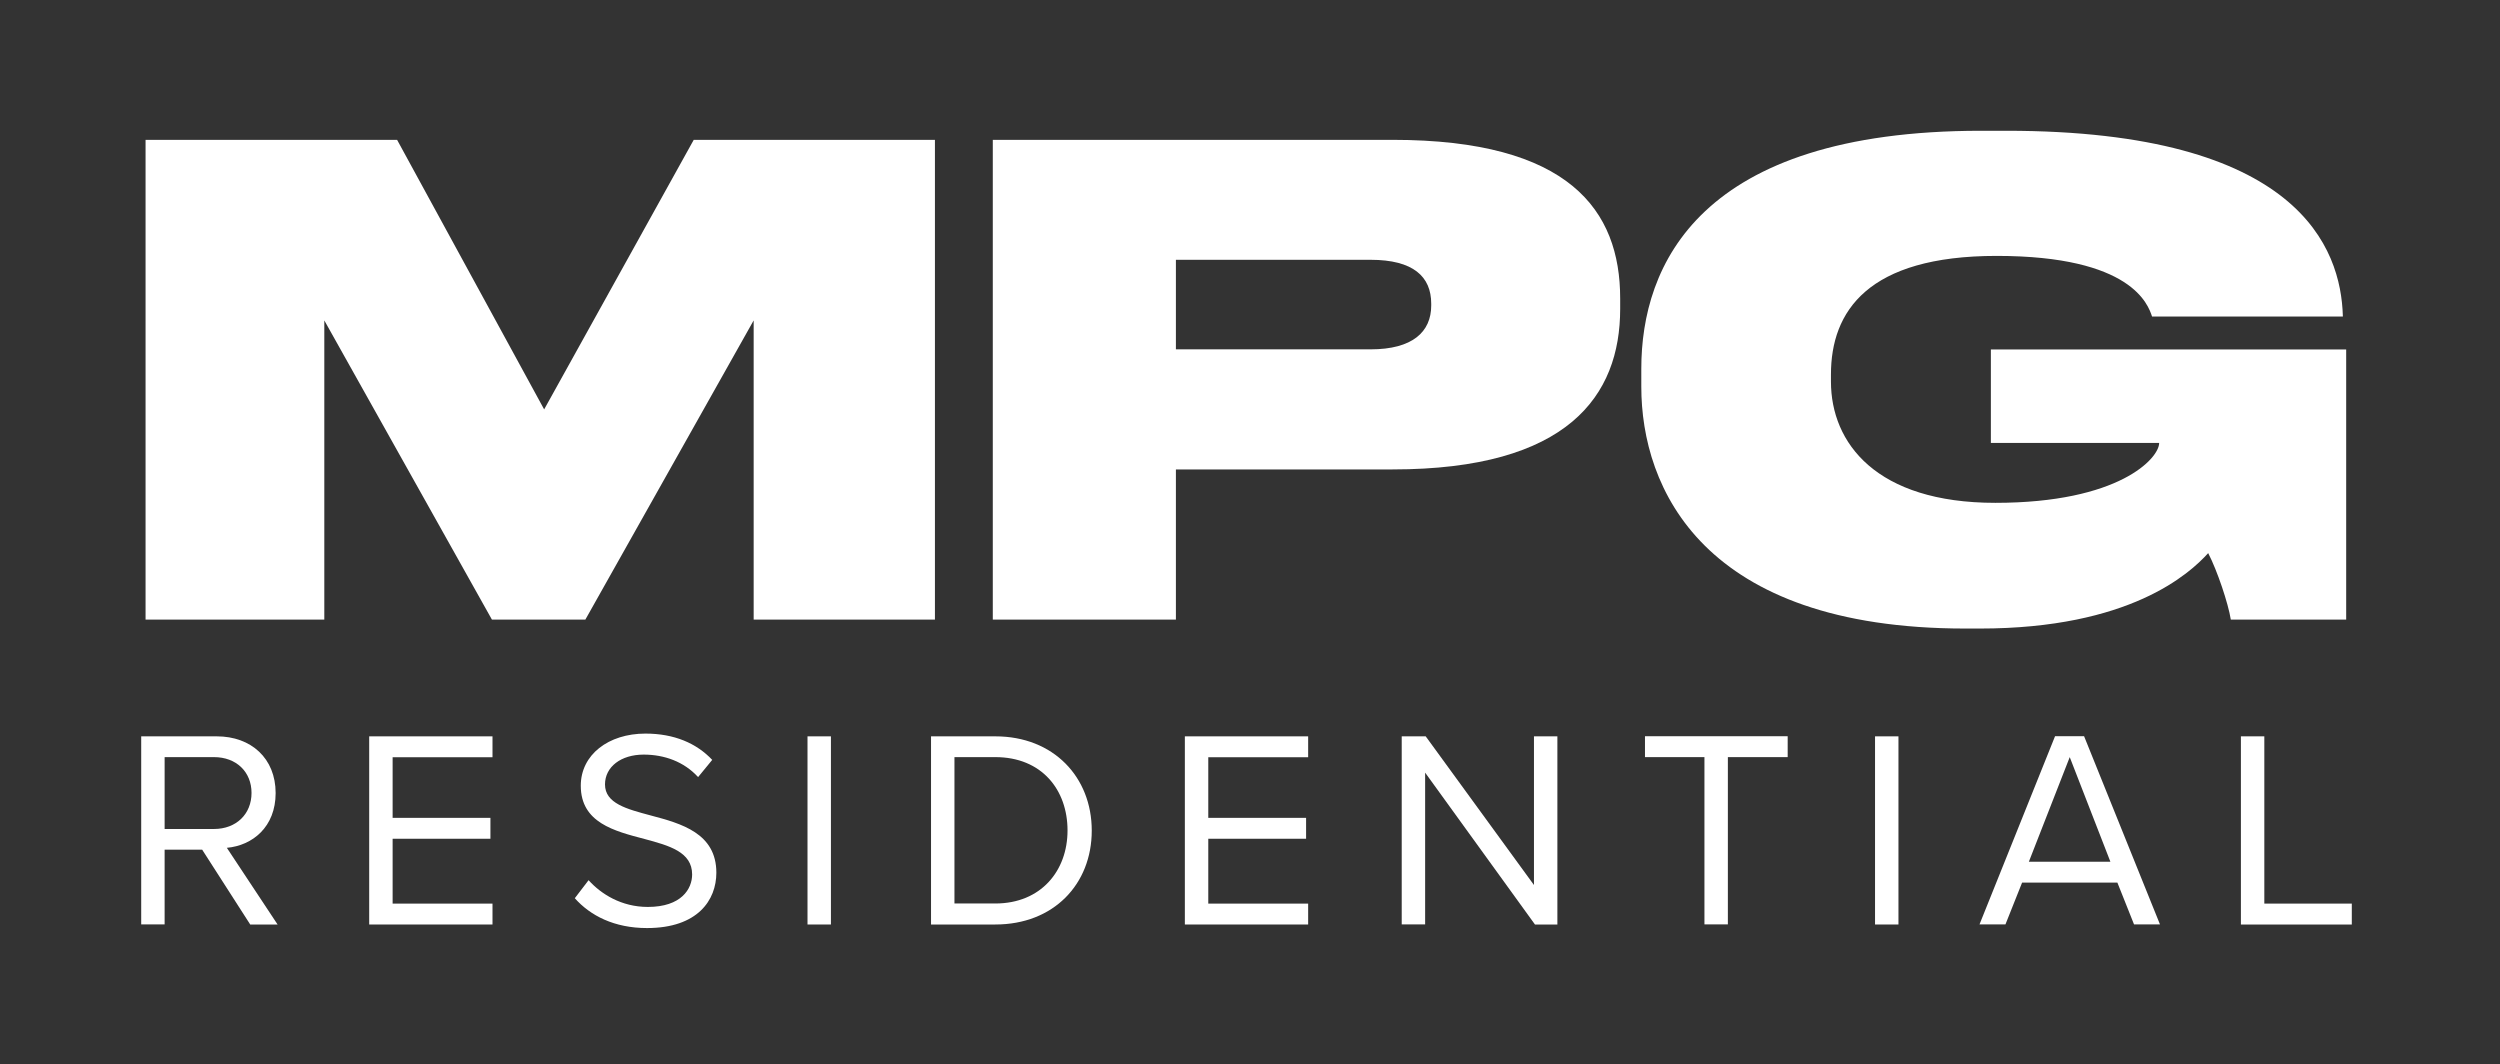
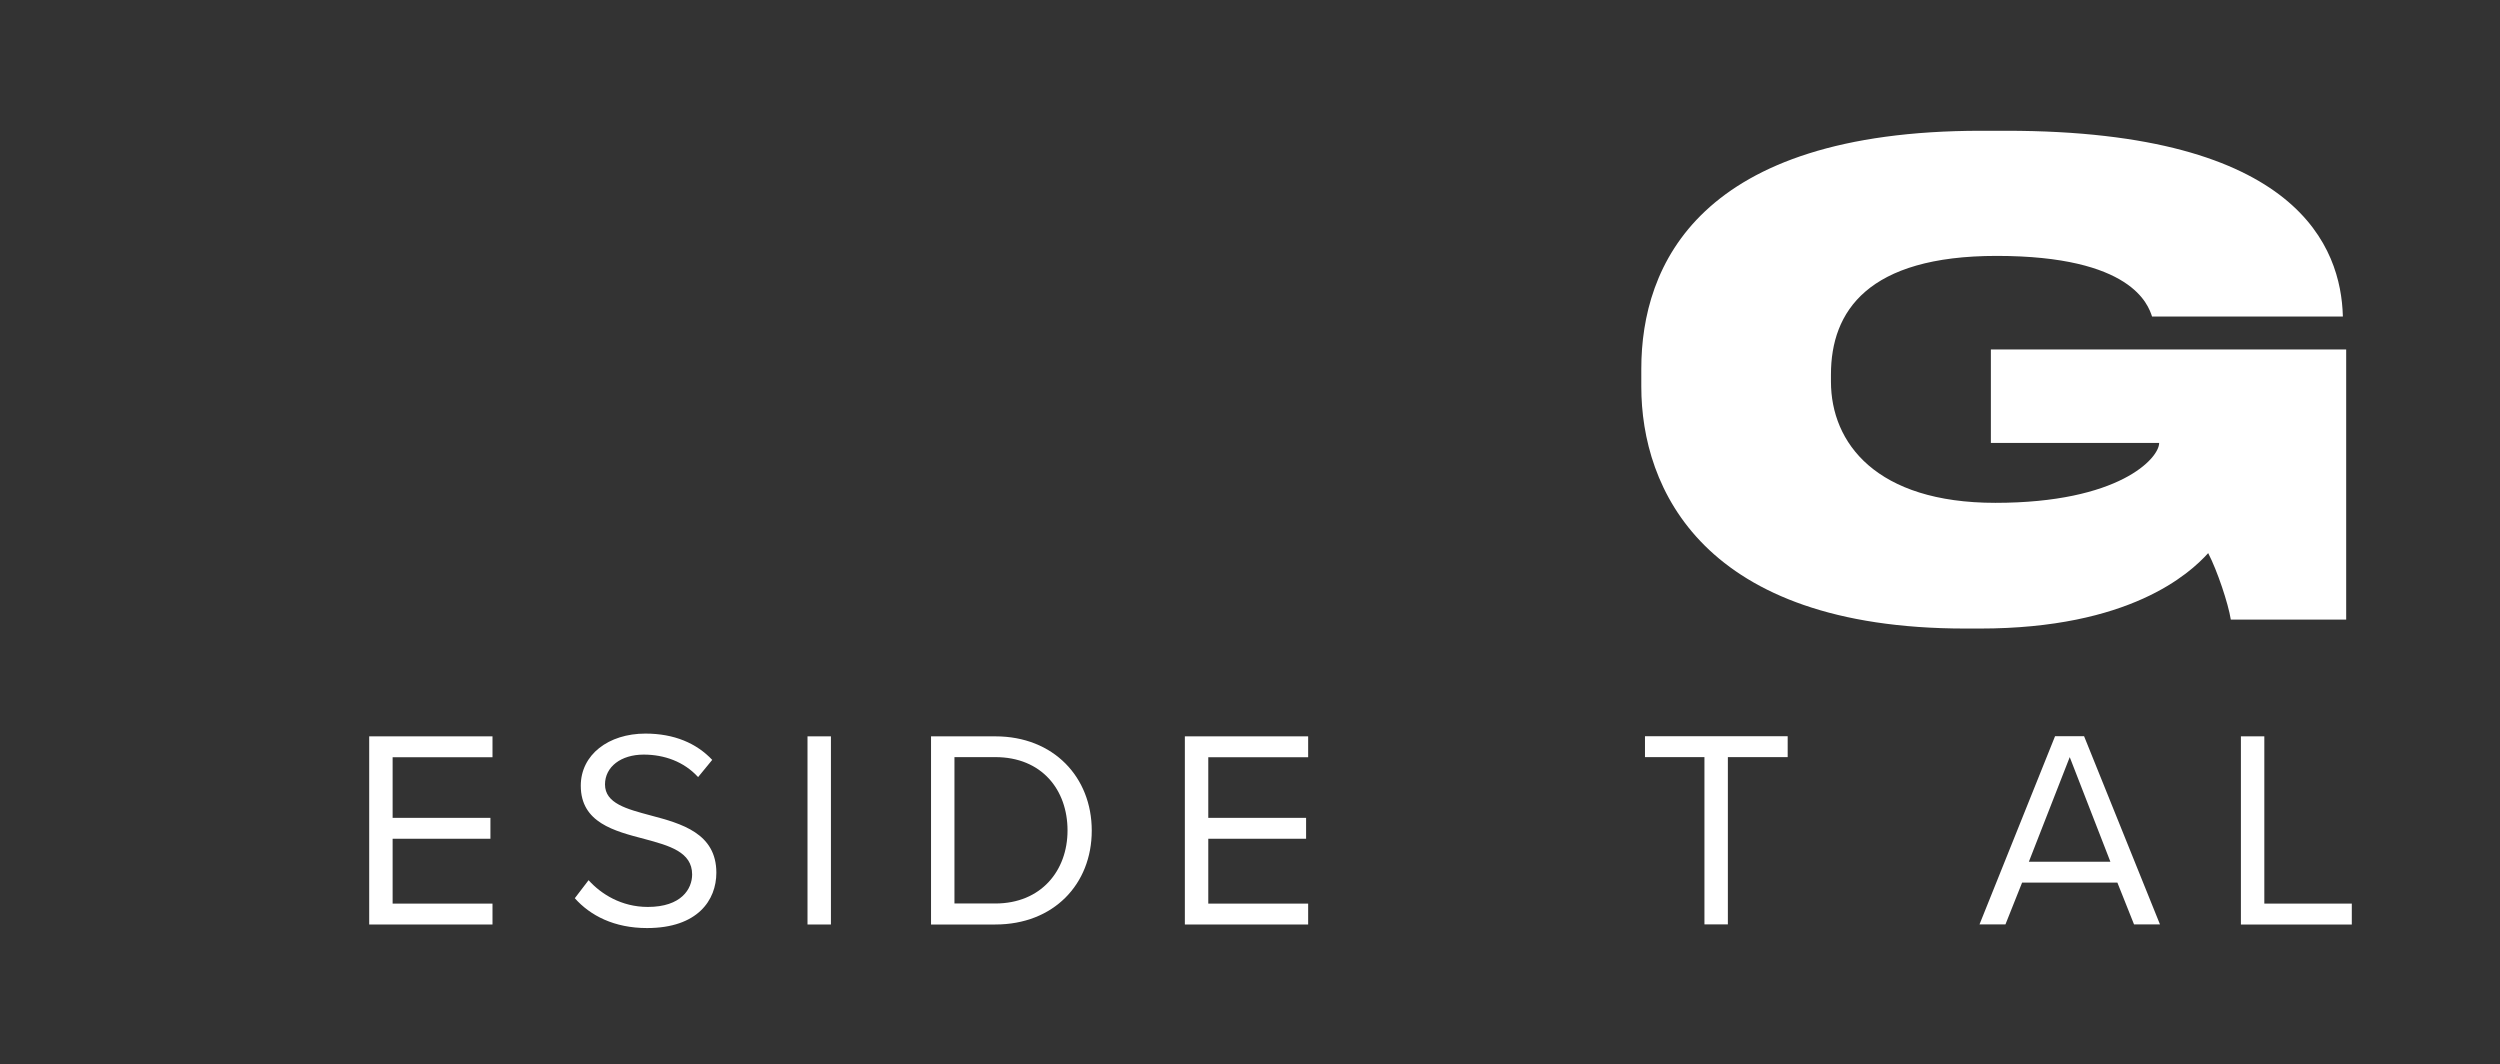
<svg xmlns="http://www.w3.org/2000/svg" version="1.1" id="Layer_1" x="0px" y="0px" viewBox="0 0 217.769 92.712" style="enable-background:new 0 0 217.769 92.712;" xml:space="preserve">
  <rect x="0" y="0" width="217.769" height="92.712" fill="#333333" stroke="none" />
  <style type="text/css">
	.st0{fill:#FFFFFF;}
</style>
  <g>
-     <path class="st0" d="M12.68,12.181h21.91l12.81,23.48l13.03-23.48h21.01v41.79h-15.79v-26.06l-14.66,26.06h-8.14l-14.6-26.06   v26.06h-15.57V12.181z" />
-     <path class="st0" d="M102.43,40.881v13.09h-15.95v-41.79h34.82c15.39,0,19.83,6.12,19.83,13.82v0.9   c0,7.58-4.55,13.99-19.83,13.99h-18.87V40.881z M102.43,30.431h16.96c3.65,0,5.28-1.52,5.28-3.82v-0.16   c0-2.36-1.57-3.82-5.28-3.82h-16.96L102.43,30.431L102.43,30.431z" />
    <path class="st0" d="M142.97,33.691v-1.57c0-8.99,5-20.73,29.6-20.73h2.19c25.56,0,29.15,10.28,29.32,16.12v0.06h-16.62   c-0.34-1.01-1.74-5.28-13.54-5.28c-11.23,0-14.43,4.83-14.43,10.33v0.62c0,5.34,3.93,10.56,14.32,10.56   c10.78,0,14.27-3.88,14.27-5.22h-14.66v-8.14h30.95v23.53h-10.05c-0.22-1.4-1.18-4.27-1.97-5.79c-1.63,1.8-6.85,6.57-19.88,6.57   h-1.29C148.31,54.751,142.97,42.511,142.97,33.691z" />
  </g>
  <g>
-     <path class="st0" d="M21.79,80.521l-4.18-6.51h-3.27v6.51h-2.04v-16.38h6.58c3,0,5.13,1.92,5.13,4.94   c0,2.95-2.01,4.57-4.25,4.77l4.42,6.68h-2.39V80.521z M18.64,65.951h-4.3v6.26h4.3c1.94,0,3.27-1.3,3.27-3.14   S20.58,65.951,18.64,65.951z" />
    <path class="st0" d="M32.16,80.521v-16.38h10.74v1.82h-8.7v5.28h8.52v1.82h-8.52v5.65h8.7v1.82h-10.74V80.521z" />
    <path class="st0" d="M51.27,76.671c1.08,1.2,2.85,2.33,5.16,2.33c2.92,0,3.86-1.57,3.86-2.83c0-1.96-1.99-2.51-4.15-3.09   c-2.63-0.69-5.55-1.42-5.55-4.64c0-2.7,2.41-4.54,5.63-4.54c2.51,0,4.45,0.84,5.82,2.29l-1.23,1.5c-1.23-1.35-2.95-1.96-4.74-1.96   c-1.97,0-3.37,1.06-3.37,2.6c0,1.65,1.89,2.14,3.98,2.7c2.68,0.71,5.72,1.55,5.72,4.99c0,2.38-1.62,4.82-6.04,4.82   c-2.85,0-4.94-1.08-6.29-2.6L51.27,76.671z" />
    <path class="st0" d="M70.34,80.521v-16.38h2.04v16.39h-2.04V80.521z" />
    <path class="st0" d="M81.1,80.521v-16.38h5.6c5.08,0,8.4,3.56,8.4,8.21c0,4.67-3.32,8.18-8.4,8.18h-5.6V80.521z    M83.14,78.701h3.56c3.98,0,6.29-2.85,6.29-6.36c0-3.54-2.24-6.39-6.29-6.39h-3.56V78.701z" />
    <path class="st0" d="M103.21,80.521v-16.38h10.74v1.82h-8.7v5.28h8.52v1.82h-8.52v5.65h8.7v1.82h-10.74V80.521z" />
-     <path class="st0" d="M133.7,80.521l-9.56-13.22v13.22h-2.04v-16.38h2.09l9.43,12.95v-12.95h2.04v16.39h-1.96V80.521z" />
    <path class="st0" d="M148.47,80.521v-14.57h-5.18v-1.82h12.43v1.82h-5.21v14.57H148.47z" />
-     <path class="st0" d="M163.33,80.521v-16.38h2.04v16.39h-2.04V80.521z" />
    <path class="st0" d="M185.89,80.521l-1.45-3.64h-8.3l-1.45,3.64h-2.26l6.58-16.39h2.53l6.61,16.39H185.89z M180.29,65.951   l-3.56,9.11h7.1L180.29,65.951z" />
    <path class="st0" d="M195.2,80.521v-16.38h2.04v14.57h7.62v1.82h-9.66V80.521z" />
  </g>
</svg>